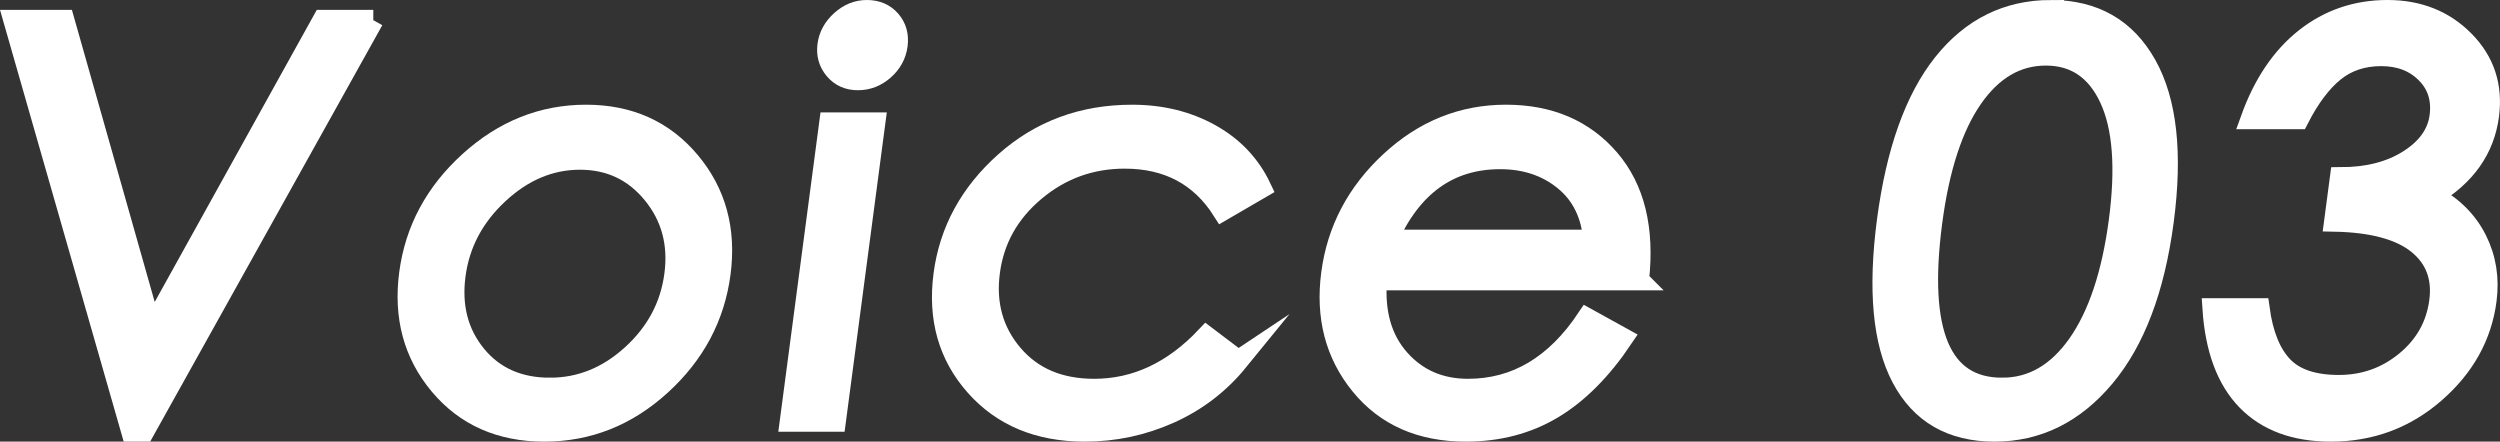
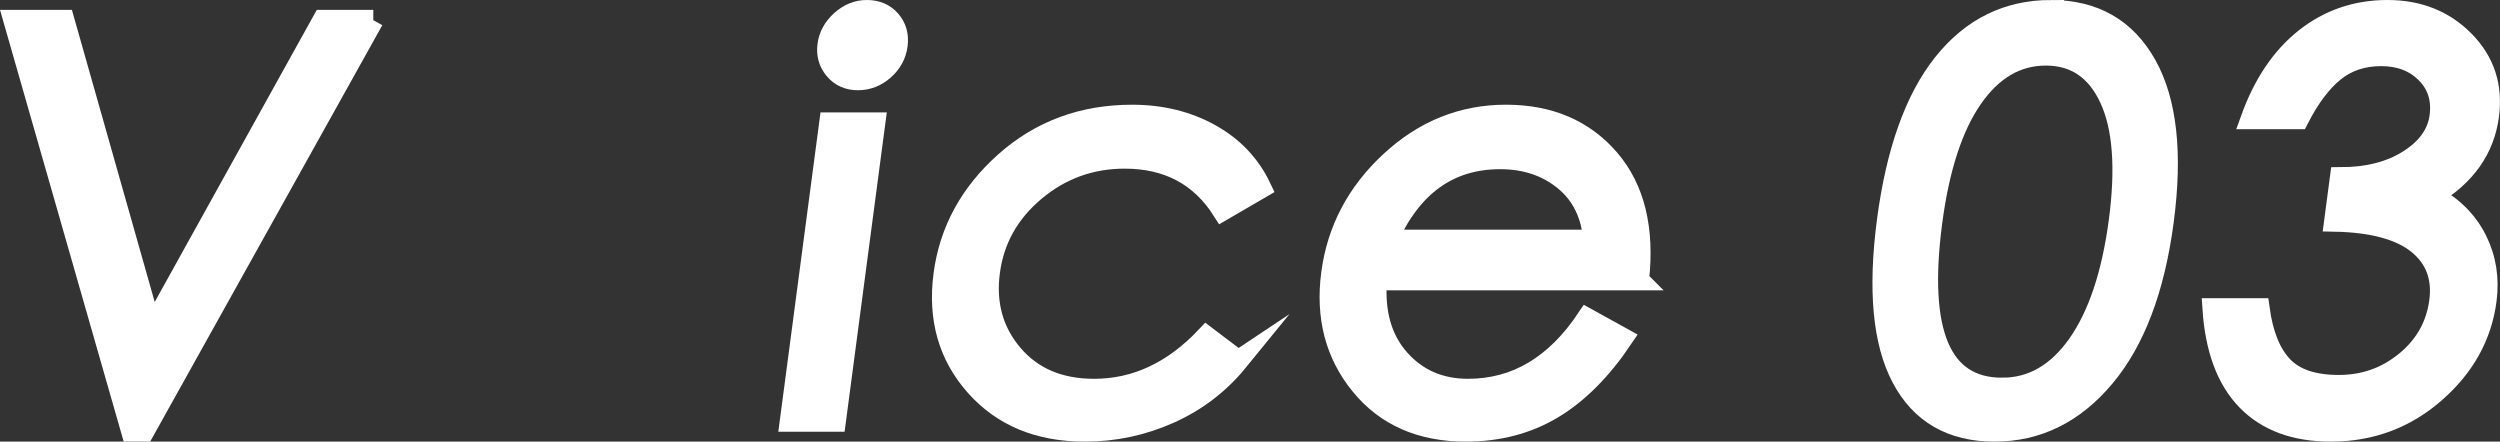
<svg xmlns="http://www.w3.org/2000/svg" id="_レイヤー_1" viewBox="0 0 296.904 52.449">
  <rect x="0" y="0" width="296.904" height="52.449" fill="#333333" stroke="none" />
  <defs>
    <style>.cls-1{fill:#fff;stroke:#fff;stroke-miterlimit:10;stroke-width:2.449px;}</style>
  </defs>
  <path class="cls-1" d="M44.333,2.396l-27.221,48.829h-1.498L1.625,2.396h5.988l10.392,36.654L38.343,2.396h5.991Z" />
-   <path class="cls-1" d="M69.603,13.659c5.122,0,9.229,1.845,12.324,5.534,3.094,3.69,4.298,8.116,3.615,13.281-.683,5.166-3.034,9.582-7.057,13.249-4.02,3.668-8.636,5.502-13.845,5.502s-9.348-1.834-12.423-5.502c-3.075-3.667-4.271-8.083-3.589-13.249.683-5.165,3.058-9.591,7.126-13.281,4.068-3.689,8.684-5.534,13.848-5.534ZM65.32,46.081c3.603,0,6.847-1.312,9.734-3.938s4.575-5.794,5.065-9.504c.492-3.713-.379-6.923-2.602-9.636-2.224-2.712-5.103-4.07-8.641-4.07s-6.765,1.358-9.685,4.07c-2.921,2.713-4.626,5.935-5.12,9.667-.492,3.734.328,6.901,2.457,9.506,2.13,2.603,5.06,3.906,8.793,3.906Z" />
  <path class="cls-1" d="M99.232,50.051h-5.402l4.688-35.481h5.402l-4.688,35.481ZM102.951,1.225c1.17,0,2.105.402,2.802,1.203.697.804.967,1.78.818,2.93-.154,1.15-.683,2.127-1.592,2.93s-1.939,1.203-3.089,1.203-2.072-.411-2.766-1.237c-.695-.824-.967-1.789-.82-2.896.145-1.107.673-2.072,1.584-2.896s1.932-1.237,3.063-1.237Z" />
  <path class="cls-1" d="M147.063,42.825c-2.228,2.736-4.944,4.819-8.149,6.251-3.208,1.433-6.567,2.149-10.083,2.149-5.467,0-9.799-1.8-12.989-5.403-3.193-3.603-4.442-8.009-3.755-13.217s3.123-9.667,7.3-13.379c4.179-3.71,9.201-5.566,15.058-5.566,3.473,0,6.572.76,9.302,2.279s4.737,3.645,6.027,6.38l-4.587,2.67c-2.621-4.124-6.495-6.186-11.617-6.186-4.035,0-7.592,1.293-10.667,3.873-3.077,2.584-4.867,5.786-5.371,9.603-.504,3.82.408,7.096,2.737,9.83,2.332,2.736,5.556,4.102,9.68,4.102,4.949,0,9.391-2.082,13.324-6.25l3.789,2.864Z" />
  <path class="cls-1" d="M194.616,33.255h-31.12c-.299,3.906.603,7.042,2.699,9.407,2.096,2.367,4.814,3.549,8.156,3.549,5.687,0,10.397-2.799,14.132-8.399l4.245,2.345c-2.537,3.774-5.315,6.563-8.33,8.365-3.017,1.802-6.456,2.702-10.32,2.702-5.337,0-9.5-1.834-12.488-5.502-2.99-3.667-4.141-8.083-3.458-13.249.683-5.165,3.015-9.591,6.996-13.281,3.979-3.689,8.554-5.534,13.718-5.534s9.254,1.747,12.266,5.242c3.007,3.493,4.177,8.278,3.504,14.354ZM189.258,28.502c-.251-3.038-1.413-5.403-3.492-7.095-2.076-1.693-4.611-2.539-7.606-2.539-6.077,0-10.539,3.214-13.382,9.635h24.481Z" />
  <path class="cls-1" d="M243.576,1.225c5.12,0,8.894,2.158,11.318,6.478,2.426,4.319,3.106,10.504,2.043,18.555s-3.4,14.224-7.006,18.52c-3.605,4.298-7.959,6.446-13.059,6.446s-8.769-2.116-11.009-6.348c-2.24-4.232-2.817-10.459-1.732-18.686,1.088-8.225,3.306-14.442,6.663-18.653,3.355-4.208,7.616-6.314,12.782-6.314ZM237.781,46.081c3.557,0,6.55-1.726,8.983-5.175,2.429-3.45,4.064-8.343,4.903-14.681.837-6.337.458-11.197-1.136-14.583-1.592-3.386-4.114-5.078-7.565-5.078s-6.352,1.692-8.711,5.078c-2.356,3.386-3.96,8.29-4.809,14.714-1.736,13.151,1.042,19.726,8.335,19.726Z" />
  <path class="cls-1" d="M288.845,23.229c2.392,1.26,4.148,2.995,5.267,5.209s1.507,4.623,1.162,7.227c-.56,4.253-2.597,7.91-6.104,10.969-3.509,3.06-7.628,4.591-12.357,4.591-4.254,0-7.575-1.226-9.963-3.679-2.39-2.451-3.743-6.087-4.061-10.904h5.532c.417,3.082,1.343,5.371,2.773,6.867,1.43,1.499,3.651,2.246,6.668,2.246s5.67-.944,7.959-2.831c2.289-1.888,3.622-4.265,4.001-7.129s-.482-5.143-2.578-6.836c-2.101-1.693-5.402-2.582-9.902-2.67l.687-5.208c3.256,0,5.971-.693,8.151-2.084,2.18-1.388,3.408-3.113,3.68-5.175.273-2.061-.273-3.777-1.63-5.144-1.36-1.366-3.138-2.05-5.33-2.05s-4.052.619-5.583,1.856-2.94,3.115-4.228,5.631h-5.663c1.502-4.167,3.661-7.357,6.471-9.571,2.81-2.213,6.061-3.32,9.75-3.32s6.729,1.215,9.121,3.646c2.39,2.43,3.357,5.382,2.899,8.853-.526,3.994-2.769,7.161-6.724,9.504Z" />
</svg>